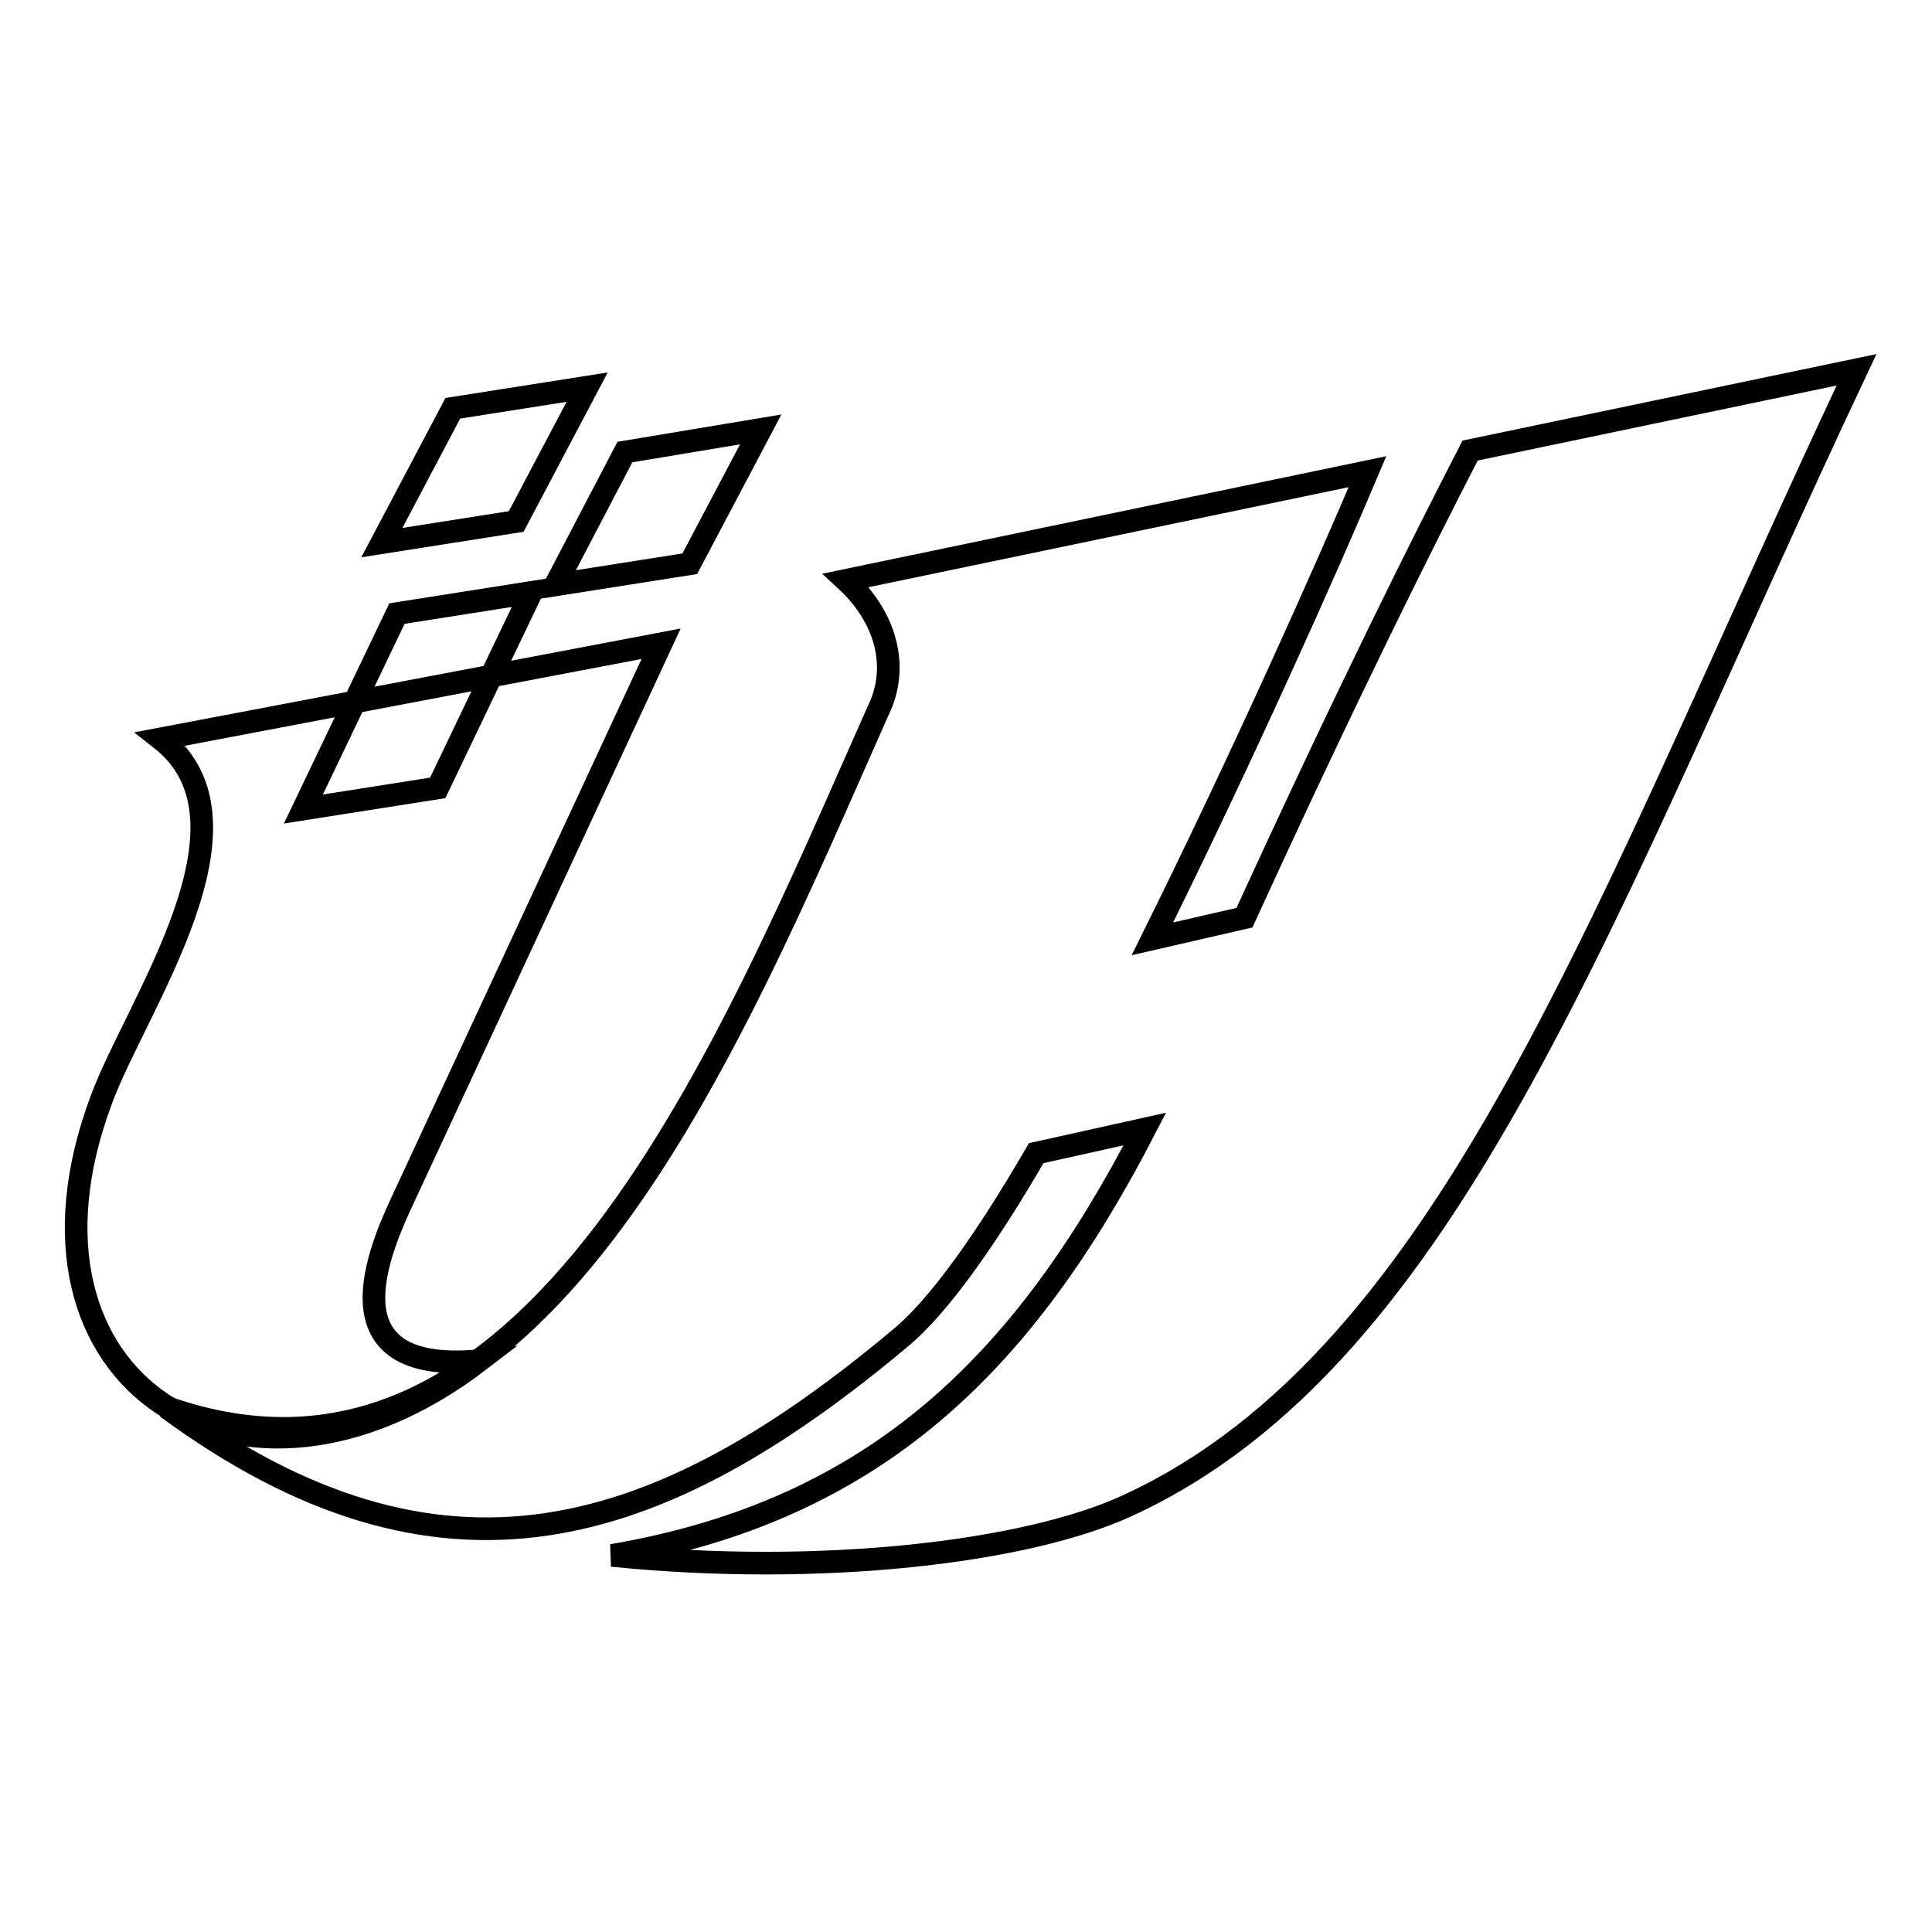
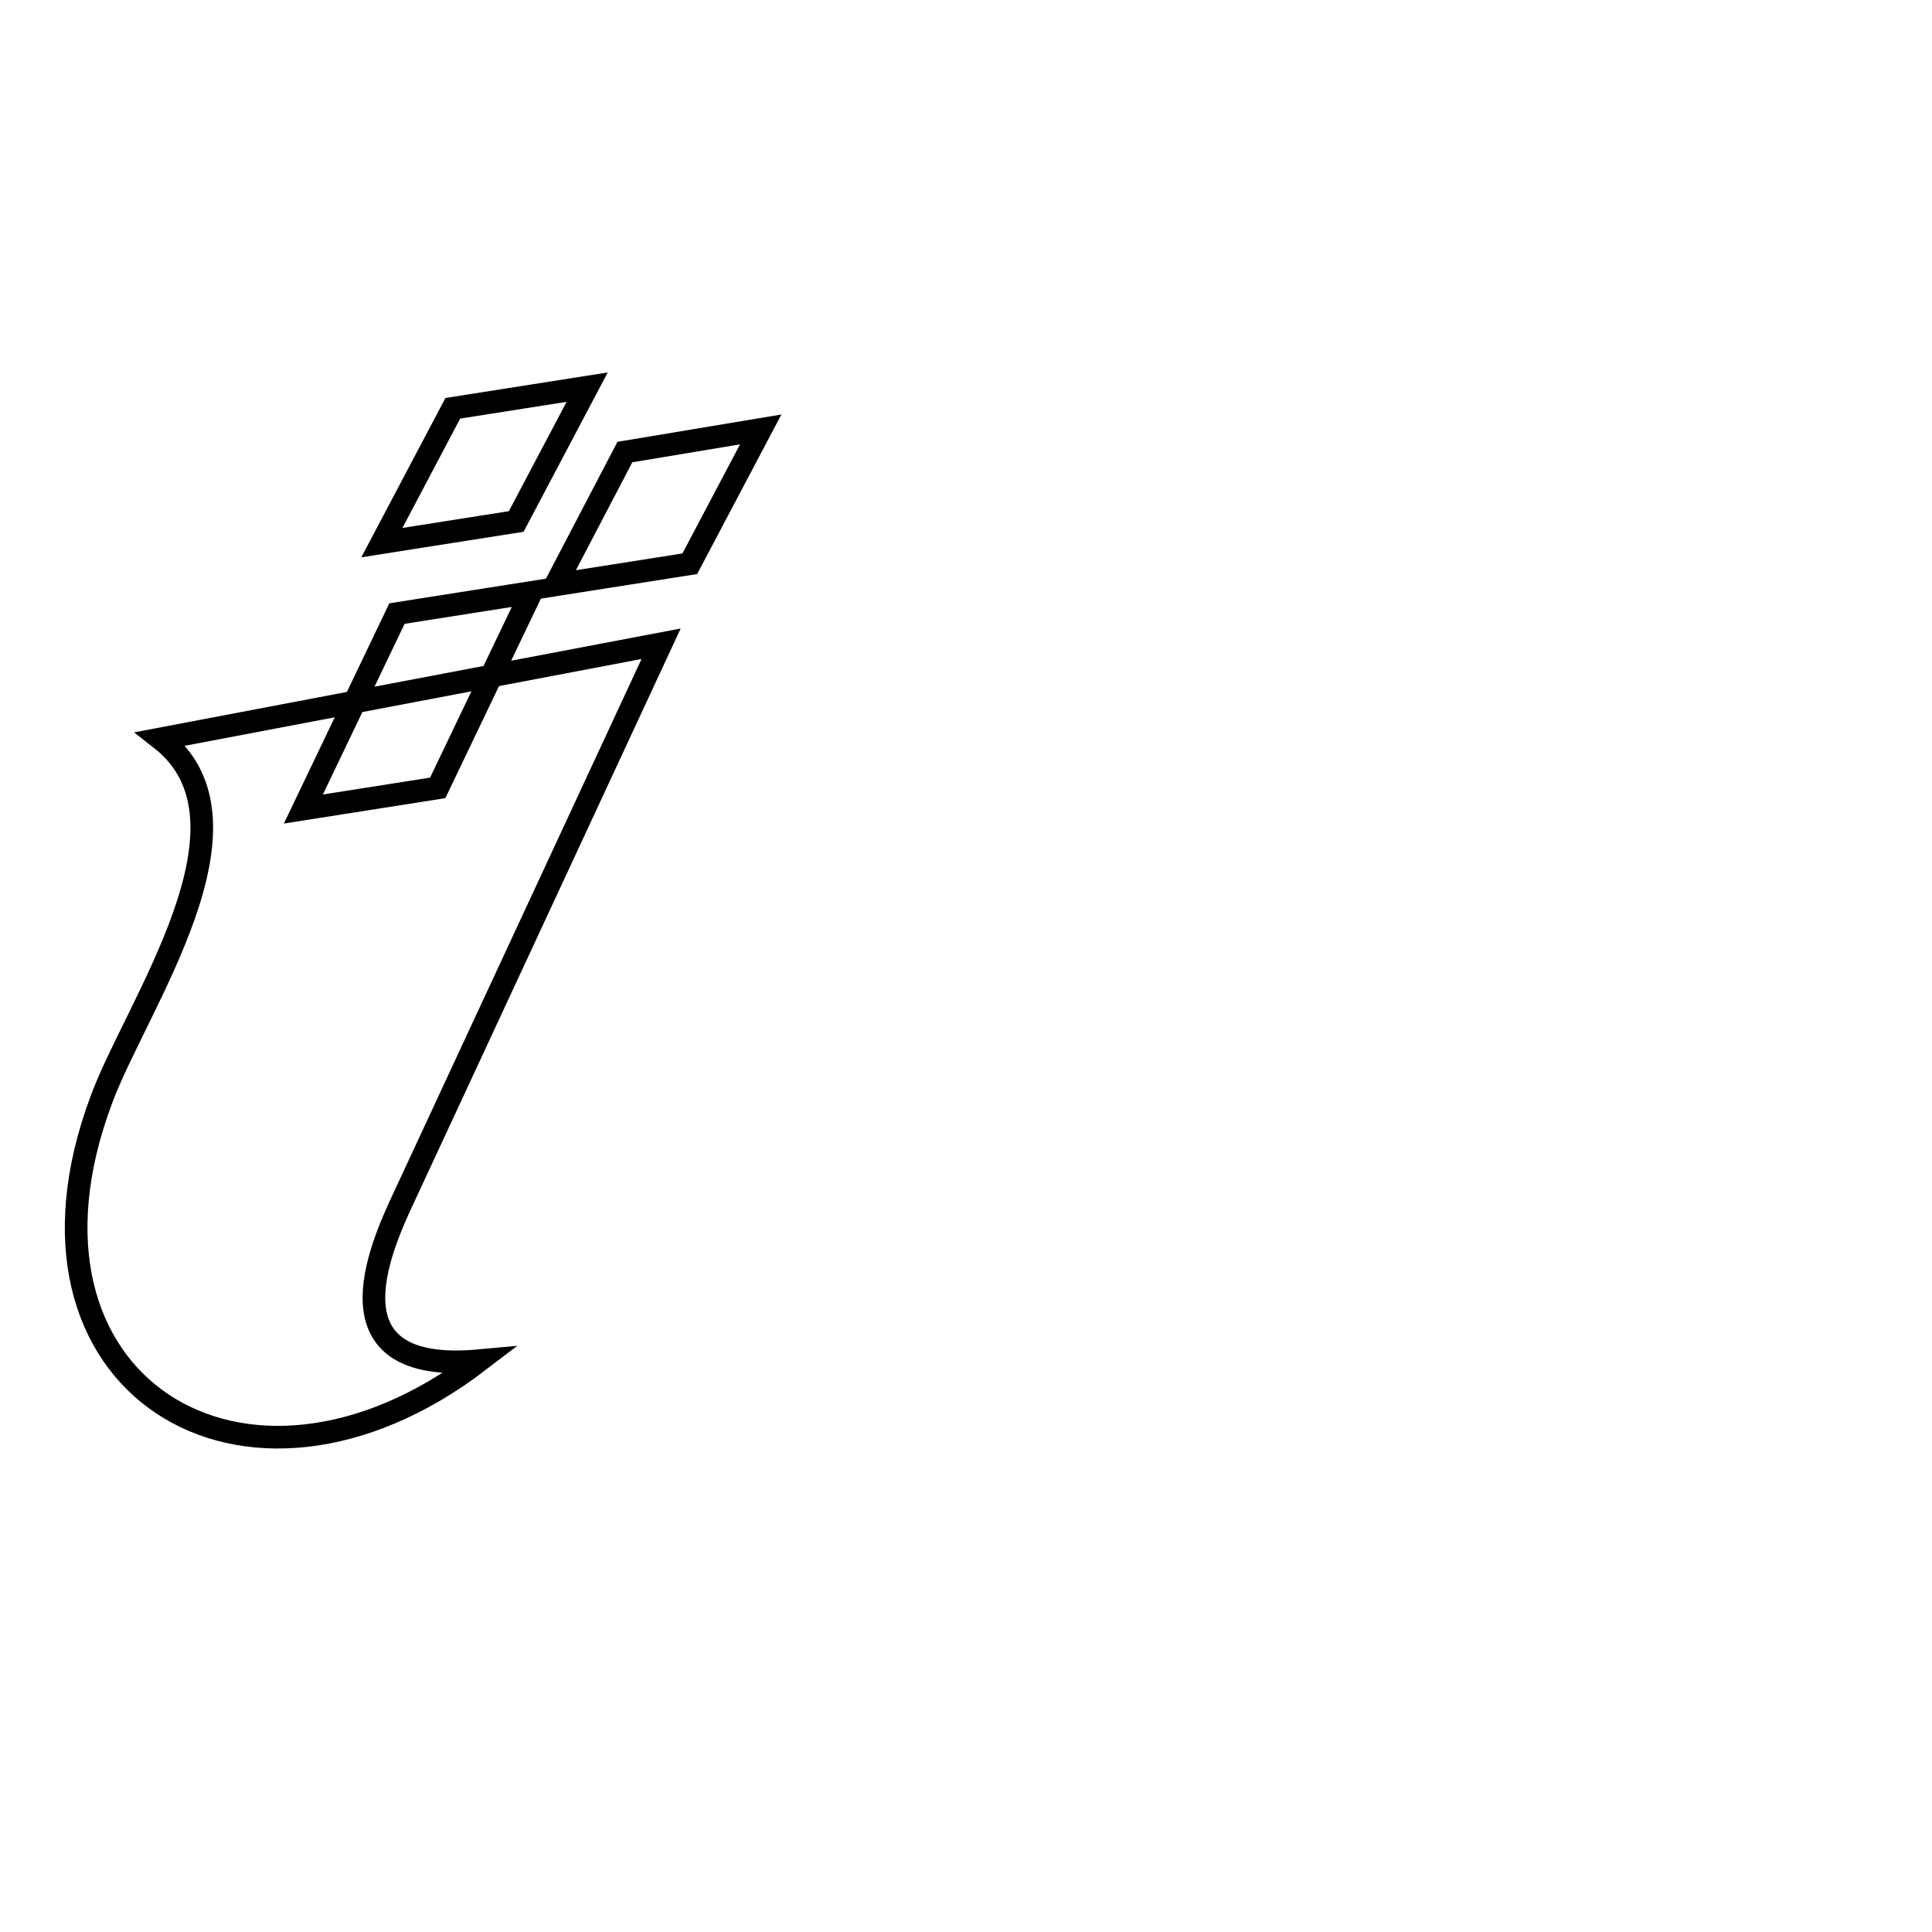
<svg xmlns="http://www.w3.org/2000/svg" version="1.1" x="0px" y="0px" viewBox="0 0 256 256" enable-background="new 0 0 256 256" xml:space="preserve">
  <g>
    <path stroke-width="3" fill-opacity="0" stroke="#000000" d="M52.6,81.3l-12.4,25.9l17.8-2.8l12.4-25.9L52.6,81.3z M82.8,59.9l-9.2,17.6l17.8-2.8l9.4-17.8L82.8,59.9z  M60,54.1l17.8-2.8l-9.4,17.8l-17.8,2.8L60,54.1z M21.3,97.9l66.3-12.6l-34.1,73.4c-3.2,6.8-10.6,23.5,10,21.6 c-31.1,23.8-64.1,3-50.1-34.5C17.9,133.4,35.5,109,21.3,97.9z" />
-     <path stroke-width="3" fill-opacity="0" stroke="#000000" d="M112.1,76.9l69.1-14.4c-5.4,12.8-16.6,37.9-28.5,61.9l12.2-2.8c13.4-29.3,23.7-49.9,29.9-61.9L246,49 c-33.5,71-53.5,130.7-96.6,150.5c-13.4,6.2-40.7,9.4-68.3,6.6c35.1-6,54.7-25.7,70.6-56.5l-14.4,3.2c-6.6,11.4-13,20.4-18,24.5 c-32.1,26.9-60.9,35.9-97.2,9.2c48.7,17,74.6-48.1,94.2-92.2C119.3,88.3,117.3,81.7,112.1,76.9L112.1,76.9z" />
  </g>
</svg>